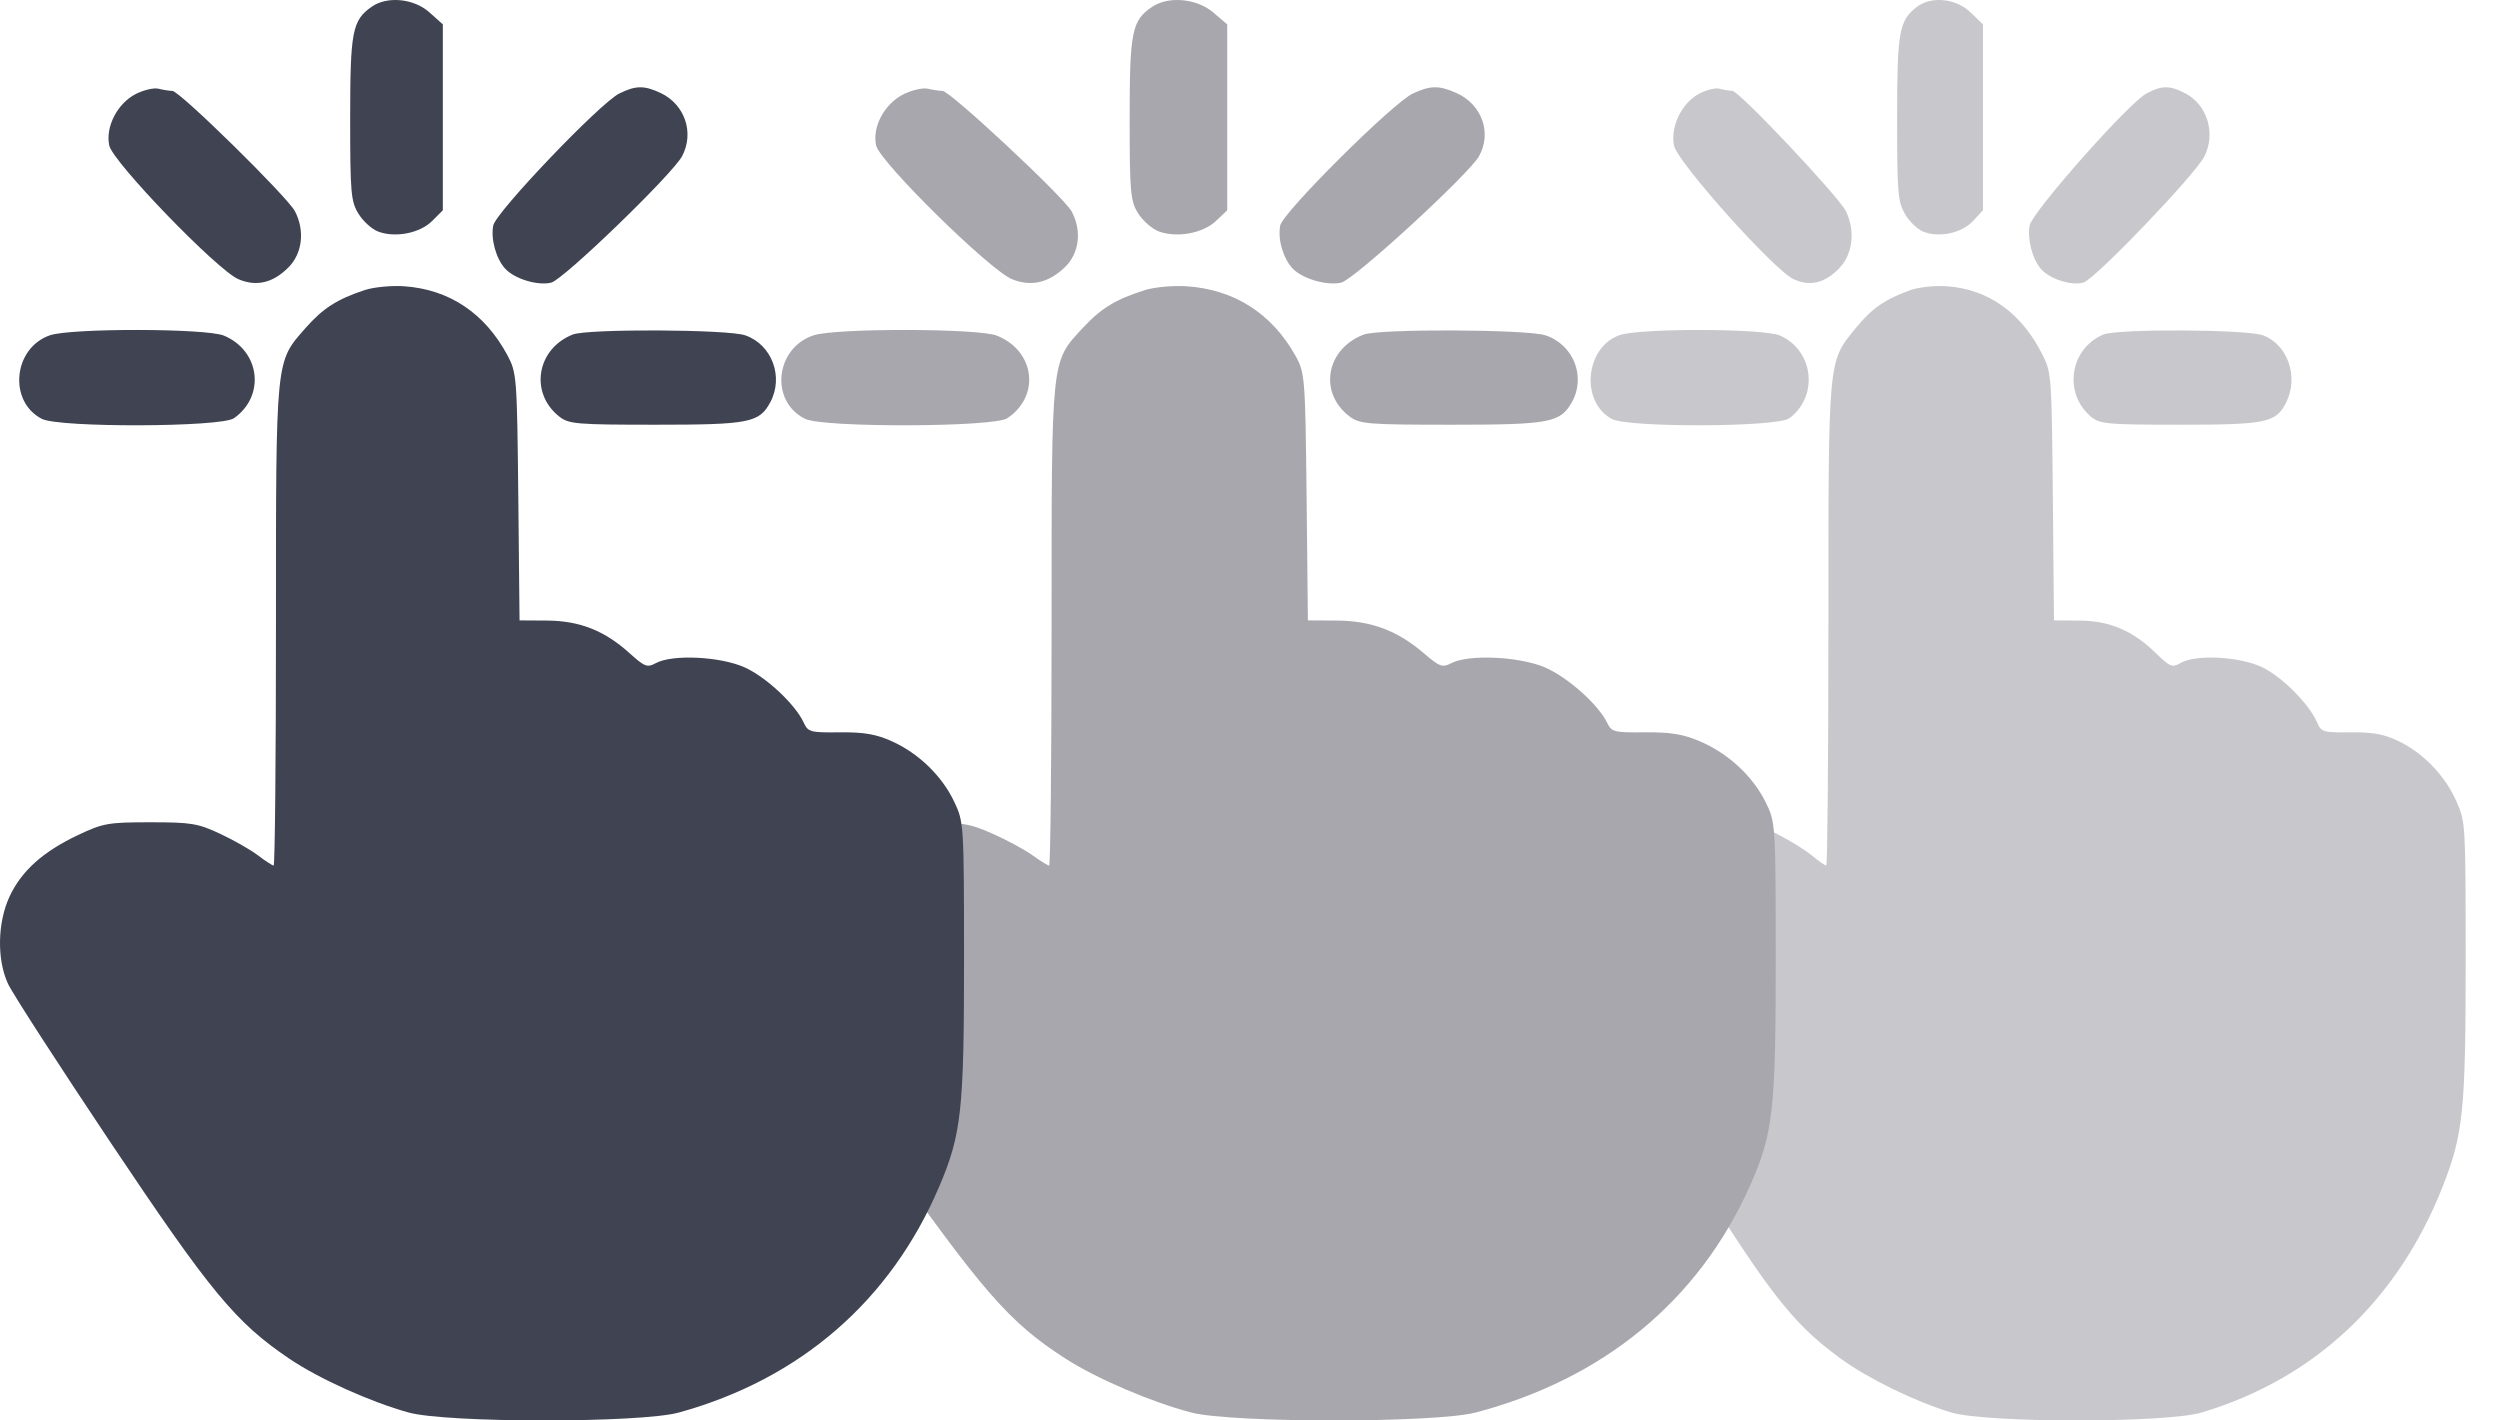
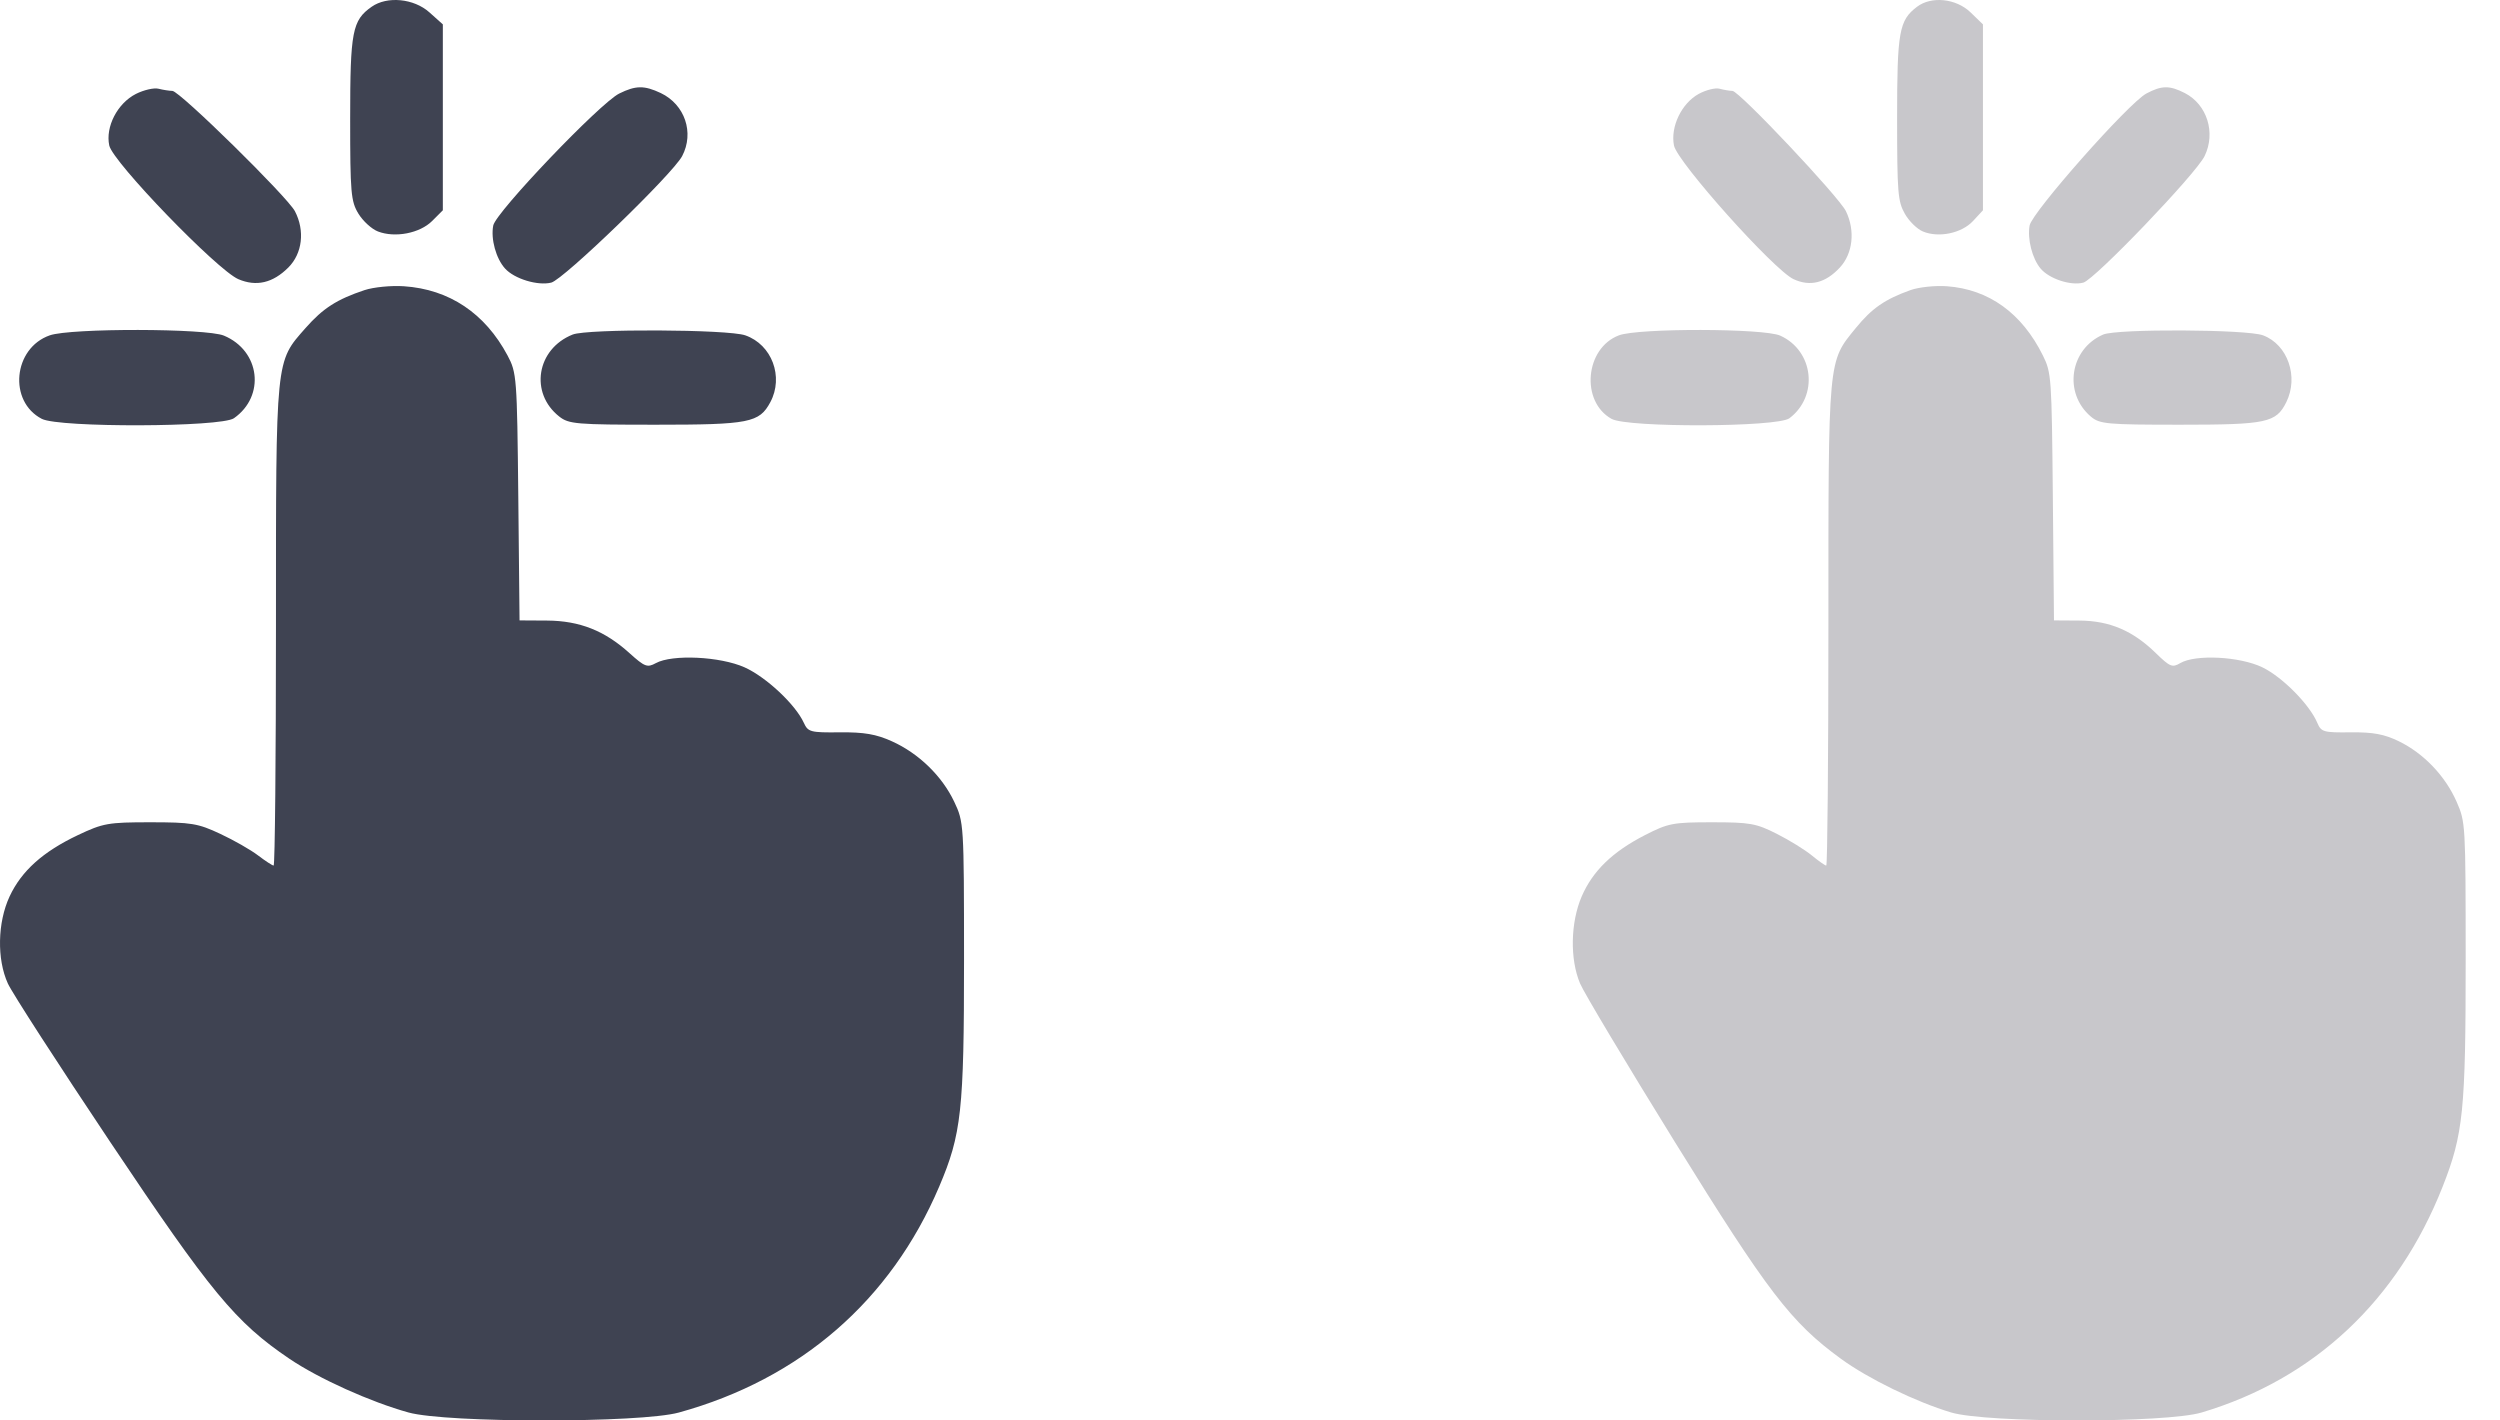
<svg xmlns="http://www.w3.org/2000/svg" width="44" height="25" viewBox="0 0 44 25" fill="none">
  <path fill-rule="evenodd" clip-rule="evenodd" d="M33.74 0.119C33.424 0.358 33.389 0.552 33.389 2.087C33.39 3.394 33.402 3.544 33.524 3.76C33.597 3.891 33.741 4.032 33.843 4.074C34.121 4.19 34.525 4.106 34.726 3.889L34.9 3.701V2.065V0.429L34.681 0.217C34.427 -0.027 33.993 -0.073 33.74 0.119ZM29.897 1.653C29.595 1.819 29.397 2.232 29.462 2.561C29.52 2.852 31.22 4.752 31.566 4.913C31.859 5.049 32.129 4.981 32.382 4.708C32.611 4.461 32.654 4.061 32.489 3.718C32.366 3.464 30.61 1.601 30.491 1.6C30.441 1.599 30.34 1.582 30.266 1.562C30.192 1.541 30.026 1.583 29.897 1.653ZM37.776 1.646C37.465 1.811 35.763 3.736 35.721 3.969C35.679 4.206 35.767 4.551 35.914 4.726C36.066 4.908 36.448 5.033 36.667 4.974C36.868 4.919 38.647 3.063 38.801 2.747C39.001 2.336 38.845 1.84 38.453 1.638C38.184 1.501 38.046 1.502 37.776 1.646ZM33.624 5.106C33.173 5.268 32.946 5.425 32.663 5.772C32.169 6.378 32.18 6.261 32.18 11.005C32.18 13.331 32.163 15.234 32.142 15.234C32.121 15.234 32.007 15.153 31.887 15.055C31.768 14.957 31.491 14.786 31.271 14.675C30.909 14.492 30.8 14.472 30.132 14.472C29.445 14.472 29.362 14.488 28.953 14.697C28.381 14.99 28.032 15.328 27.838 15.777C27.641 16.235 27.628 16.88 27.809 17.309C27.878 17.473 28.63 18.729 29.479 20.101C31.118 22.747 31.52 23.272 32.398 23.913C32.879 24.265 33.722 24.675 34.342 24.86C34.965 25.046 38.126 25.047 38.749 24.86C40.729 24.27 42.201 22.89 42.991 20.884C43.354 19.962 43.396 19.547 43.396 16.887C43.395 14.498 43.393 14.469 43.236 14.11C43.037 13.657 42.657 13.259 42.221 13.047C41.962 12.921 41.768 12.885 41.372 12.889C40.894 12.895 40.853 12.883 40.785 12.723C40.649 12.399 40.169 11.915 39.818 11.745C39.42 11.553 38.64 11.513 38.372 11.671C38.232 11.754 38.191 11.736 37.944 11.496C37.537 11.099 37.131 10.926 36.6 10.922L36.15 10.919L36.13 8.744C36.11 6.636 36.105 6.559 35.955 6.257C35.587 5.513 35.005 5.092 34.266 5.038C34.061 5.023 33.772 5.053 33.624 5.106ZM28.493 5.902C27.897 6.127 27.814 7.065 28.363 7.372C28.644 7.529 31.285 7.52 31.494 7.361C32.011 6.97 31.922 6.173 31.332 5.907C31.044 5.777 28.832 5.773 28.493 5.902ZM37.016 5.888C36.428 6.142 36.311 6.918 36.799 7.332C36.954 7.463 37.077 7.475 38.372 7.475C39.897 7.475 40.059 7.44 40.239 7.078C40.46 6.631 40.264 6.065 39.83 5.902C39.548 5.795 37.258 5.784 37.016 5.888Z" fill="#C8C7CB" />
-   <path fill-rule="evenodd" clip-rule="evenodd" d="M20.28 0.119C19.921 0.358 19.882 0.552 19.882 2.087C19.882 3.394 19.896 3.544 20.035 3.76C20.119 3.891 20.282 4.032 20.397 4.074C20.714 4.19 21.173 4.106 21.401 3.889L21.599 3.701V2.065V0.429L21.35 0.217C21.062 -0.027 20.568 -0.073 20.28 0.119ZM15.913 1.653C15.57 1.819 15.346 2.232 15.42 2.561C15.485 2.852 17.417 4.752 17.81 4.913C18.143 5.049 18.449 4.981 18.737 4.708C18.997 4.461 19.046 4.061 18.859 3.718C18.719 3.464 16.723 1.601 16.589 1.6C16.532 1.599 16.417 1.582 16.333 1.562C16.249 1.541 16.06 1.583 15.913 1.653ZM24.866 1.646C24.513 1.811 22.579 3.736 22.532 3.969C22.484 4.206 22.584 4.551 22.751 4.726C22.923 4.908 23.358 5.033 23.606 4.974C23.835 4.919 25.857 3.063 26.032 2.747C26.259 2.336 26.082 1.84 25.636 1.638C25.33 1.501 25.173 1.502 24.866 1.646ZM20.149 5.106C19.636 5.268 19.379 5.425 19.057 5.772C18.496 6.378 18.508 6.261 18.508 11.005C18.508 13.331 18.488 15.234 18.465 15.234C18.441 15.234 18.311 15.153 18.175 15.055C18.04 14.957 17.724 14.786 17.474 14.675C17.063 14.492 16.939 14.472 16.18 14.472C15.399 14.472 15.306 14.488 14.841 14.697C14.19 14.99 13.794 15.328 13.574 15.777C13.349 16.235 13.335 16.88 13.54 17.309C13.619 17.473 14.473 18.729 15.438 20.101C17.301 22.747 17.758 23.272 18.755 23.913C19.302 24.265 20.26 24.675 20.964 24.86C21.673 25.046 25.264 25.047 25.972 24.86C28.222 24.27 29.895 22.89 30.793 20.884C31.206 19.962 31.254 19.547 31.253 16.887C31.252 14.498 31.25 14.469 31.071 14.11C30.845 13.657 30.414 13.259 29.918 13.047C29.623 12.921 29.403 12.885 28.953 12.889C28.41 12.895 28.363 12.883 28.287 12.723C28.131 12.399 27.587 11.915 27.188 11.745C26.735 11.553 25.849 11.513 25.544 11.671C25.386 11.754 25.338 11.736 25.058 11.496C24.596 11.099 24.134 10.926 23.53 10.922L23.019 10.919L22.996 8.744C22.973 6.636 22.967 6.559 22.798 6.257C22.38 5.513 21.718 5.092 20.878 5.038C20.645 5.023 20.317 5.053 20.149 5.106ZM14.318 5.902C13.64 6.127 13.546 7.065 14.17 7.372C14.489 7.529 17.49 7.52 17.728 7.361C18.316 6.97 18.215 6.173 17.544 5.907C17.217 5.777 14.703 5.773 14.318 5.902ZM24.003 5.888C23.334 6.142 23.202 6.918 23.756 7.332C23.932 7.463 24.072 7.475 25.544 7.475C27.277 7.475 27.461 7.44 27.665 7.078C27.917 6.631 27.694 6.065 27.201 5.902C26.88 5.795 24.279 5.784 24.003 5.888Z" fill="#A7A7AD" />
  <path fill-rule="evenodd" clip-rule="evenodd" d="M6.541 0.119C6.2 0.358 6.163 0.552 6.163 2.087C6.163 3.394 6.176 3.544 6.308 3.76C6.388 3.891 6.542 4.032 6.652 4.074C6.953 4.19 7.389 4.106 7.606 3.889L7.794 3.701V2.065V0.429L7.557 0.217C7.284 -0.027 6.814 -0.073 6.541 0.119ZM2.392 1.653C2.066 1.819 1.853 2.232 1.923 2.561C1.985 2.852 3.821 4.752 4.194 4.913C4.511 5.049 4.802 4.981 5.075 4.708C5.322 4.461 5.369 4.061 5.191 3.718C5.058 3.464 3.162 1.601 3.034 1.6C2.98 1.599 2.87 1.582 2.791 1.562C2.711 1.541 2.531 1.583 2.392 1.653ZM10.899 1.646C10.563 1.811 8.725 3.736 8.681 3.969C8.635 4.206 8.73 4.551 8.889 4.726C9.053 4.908 9.465 5.033 9.702 4.974C9.919 4.919 11.84 3.063 12.006 2.747C12.222 2.336 12.054 1.84 11.63 1.638C11.339 1.501 11.19 1.502 10.899 1.646ZM6.416 5.106C5.93 5.268 5.685 5.425 5.379 5.772C4.846 6.378 4.857 6.261 4.857 11.005C4.857 13.331 4.839 15.234 4.816 15.234C4.794 15.234 4.67 15.153 4.541 15.055C4.413 14.957 4.113 14.786 3.875 14.675C3.485 14.492 3.367 14.472 2.646 14.472C1.904 14.472 1.815 14.488 1.373 14.697C0.755 14.99 0.379 15.328 0.169 15.777C-0.044 16.235 -0.057 16.88 0.138 17.309C0.212 17.473 1.024 18.729 1.941 20.101C3.711 22.747 4.145 23.272 5.092 23.913C5.612 24.265 6.522 24.675 7.191 24.86C7.864 25.046 11.277 25.047 11.95 24.86C14.087 24.27 15.676 22.89 16.53 20.884C16.922 19.962 16.967 19.547 16.967 16.887C16.966 14.498 16.964 14.469 16.794 14.11C16.579 13.657 16.169 13.259 15.698 13.047C15.419 12.921 15.209 12.885 14.781 12.889C14.265 12.895 14.221 12.883 14.148 12.723C14.001 12.399 13.483 11.915 13.104 11.745C12.674 11.553 11.832 11.513 11.543 11.671C11.392 11.754 11.347 11.736 11.08 11.496C10.641 11.099 10.203 10.926 9.629 10.922L9.144 10.919L9.122 8.744C9.1 6.636 9.094 6.559 8.933 6.257C8.536 5.513 7.907 5.092 7.109 5.038C6.888 5.023 6.576 5.053 6.416 5.106ZM0.876 5.902C0.232 6.127 0.143 7.065 0.736 7.372C1.039 7.529 3.89 7.52 4.117 7.361C4.675 6.97 4.579 6.173 3.941 5.907C3.631 5.777 1.242 5.773 0.876 5.902ZM10.079 5.888C9.443 6.142 9.317 6.918 9.844 7.332C10.011 7.463 10.144 7.475 11.542 7.475C13.189 7.475 13.364 7.44 13.558 7.078C13.797 6.631 13.585 6.065 13.117 5.902C12.812 5.795 10.34 5.784 10.079 5.888Z" fill="#3F4352" />
</svg>